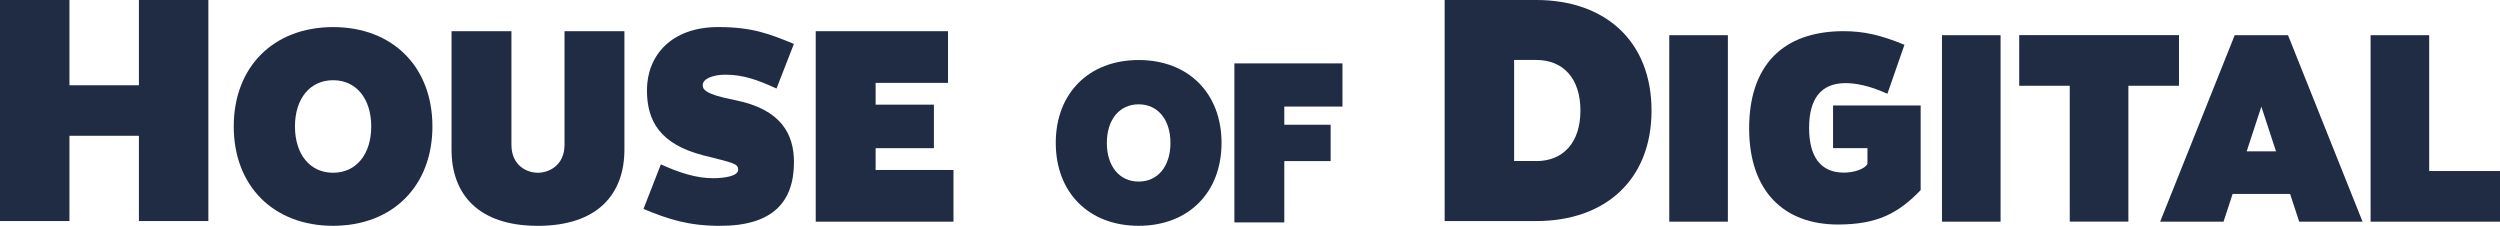
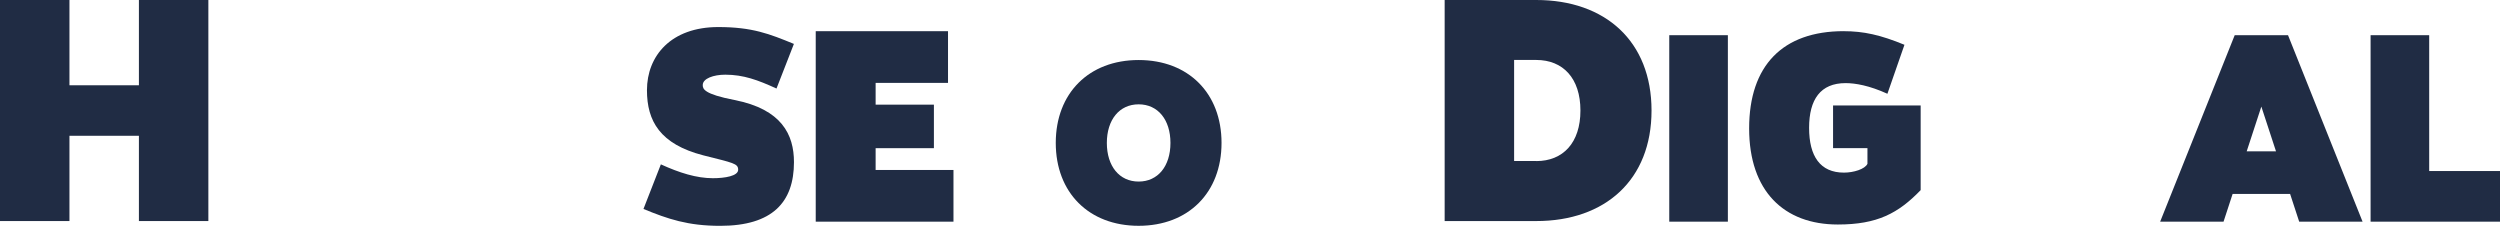
<svg xmlns="http://www.w3.org/2000/svg" id="Capa_1" data-name="Capa 1" viewBox="0 0 774.25 69.94">
  <defs>
    <style>
      .cls-1 {
        fill: #202c44;
      }
    </style>
  </defs>
  <polygon class="cls-1" points="0 0 21.51 0 21.51 26.41 43.02 26.41 43.02 0 64.53 0 64.53 68.46 43.02 68.46 43.02 42.05 21.51 42.05 21.51 68.46 0 68.46 0 0" />
-   <path class="cls-1" d="M103.16,8.39c18.47,0,30.76,12.32,30.76,30.77s-12.32,30.77-30.76,30.77-30.77-12.32-30.77-30.77,12.32-30.77,30.77-30.77M103.16,53.5c7.16,0,11.81-5.73,11.81-14.33s-4.63-14.33-11.81-14.33-11.81,5.73-11.81,14.33,4.63,14.33,11.81,14.33" />
-   <path class="cls-1" d="M174.83,44.82V9.66h18.55v36.68c0,13.73-8.26,23.6-26.81,23.6s-26.73-9.87-26.73-23.6V9.66h18.55v35.16c0,6.49,4.8,8.68,8.18,8.68s8.26-2.2,8.26-8.68" />
  <path class="cls-1" d="M217.64,26.35c0,1.18.34,2.79,9.87,4.63,14.58,2.87,18.38,10.71,18.38,19.23,0,12.4-6.66,19.73-22.84,19.73-10.04,0-16.18-2.11-23.77-5.22l5.39-13.82c5.73,2.62,11.05,4.29,16.1,4.29,3.72,0,7.84-.68,7.84-2.62s-1.52-2.11-10.8-4.46c-13.4-3.46-17.45-10.63-17.45-20.16,0-10.71,7.5-19.57,22.08-19.57,10.54,0,15.85,2.11,23.43,5.22l-5.39,13.82c-5.73-2.62-10.21-4.29-15.85-4.29-3.63,0-6.99,1.18-6.99,3.21" />
  <polygon class="cls-1" points="252.63 9.66 293.6 9.66 293.6 25.67 271.18 25.67 271.18 32.41 289.23 32.41 289.23 45.89 271.18 45.89 271.18 52.64 295.29 52.64 295.29 68.65 252.63 68.65 252.63 9.66" />
  <path class="cls-1" d="M352.64,18.59c15.4,0,25.67,10.27,25.67,25.67s-10.27,25.67-25.67,25.67-25.67-10.27-25.67-25.67,10.27-25.67,25.67-25.67M352.64,56.23c5.98,0,9.85-4.78,9.85-11.96s-3.87-11.96-9.85-11.96-9.85,4.78-9.85,11.96,3.87,11.96,9.85,11.96" />
-   <polygon class="cls-1" points="382.27 19.63 415.76 19.63 415.76 33 397.75 33 397.75 38.63 412.1 38.63 412.1 49.89 397.75 49.89 397.75 68.88 382.29 68.88 382.29 19.63 382.27 19.63" />
  <path class="cls-1" d="M447.41,0h28.36C497.19,0,511.48,12.81,511.48,34.23s-14.28,34.23-35.71,34.23h-28.36V0ZM475.77,49.89c8.3,0,13.69-5.66,13.69-15.66s-5.39-15.66-13.69-15.66h-6.85v31.29h6.85v.02Z" />
  <rect class="cls-1" x="516.97" y="10.9" width="18.15" height="57.75" />
  <path class="cls-1" d="M571,9.66c6.19,0,11.39,1.16,18.81,4.21l-5.28,15.17c-5.6-2.56-9.97-3.3-12.95-3.3-7.76,0-11.3,5.03-11.3,13.86s3.46,13.86,10.8,13.86c2.98,0,6.51-1.08,7.27-2.73v-4.86h-10.65v-13.21h27.13v26.22c-6.93,7.18-13.44,10.65-25.65,10.65-16.67,0-27.47-10.31-27.47-29.77s10.4-30.11,29.29-30.11h.02Z" />
-   <rect class="cls-1" x="601.43" y="10.9" width="18.15" height="57.75" />
-   <polygon class="cls-1" points="641.03 26.56 625.35 26.56 625.35 10.88 674.83 10.88 674.83 26.56 659.16 26.56 659.16 68.63 641 68.63 641 26.56 641.03 26.56" />
  <path class="cls-1" d="M692.1,10.9h16.5l23.09,57.75h-19.63l-2.81-8.58h-17.81l-2.81,8.58h-19.63l23.09-57.75ZM704.88,46.87l-4.54-13.86-4.54,13.86h9.09Z" />
  <polygon class="cls-1" points="734.17 10.9 752.32 10.9 752.32 52.97 774.25 52.97 774.25 68.65 734.17 68.65 734.17 10.9" />
</svg>